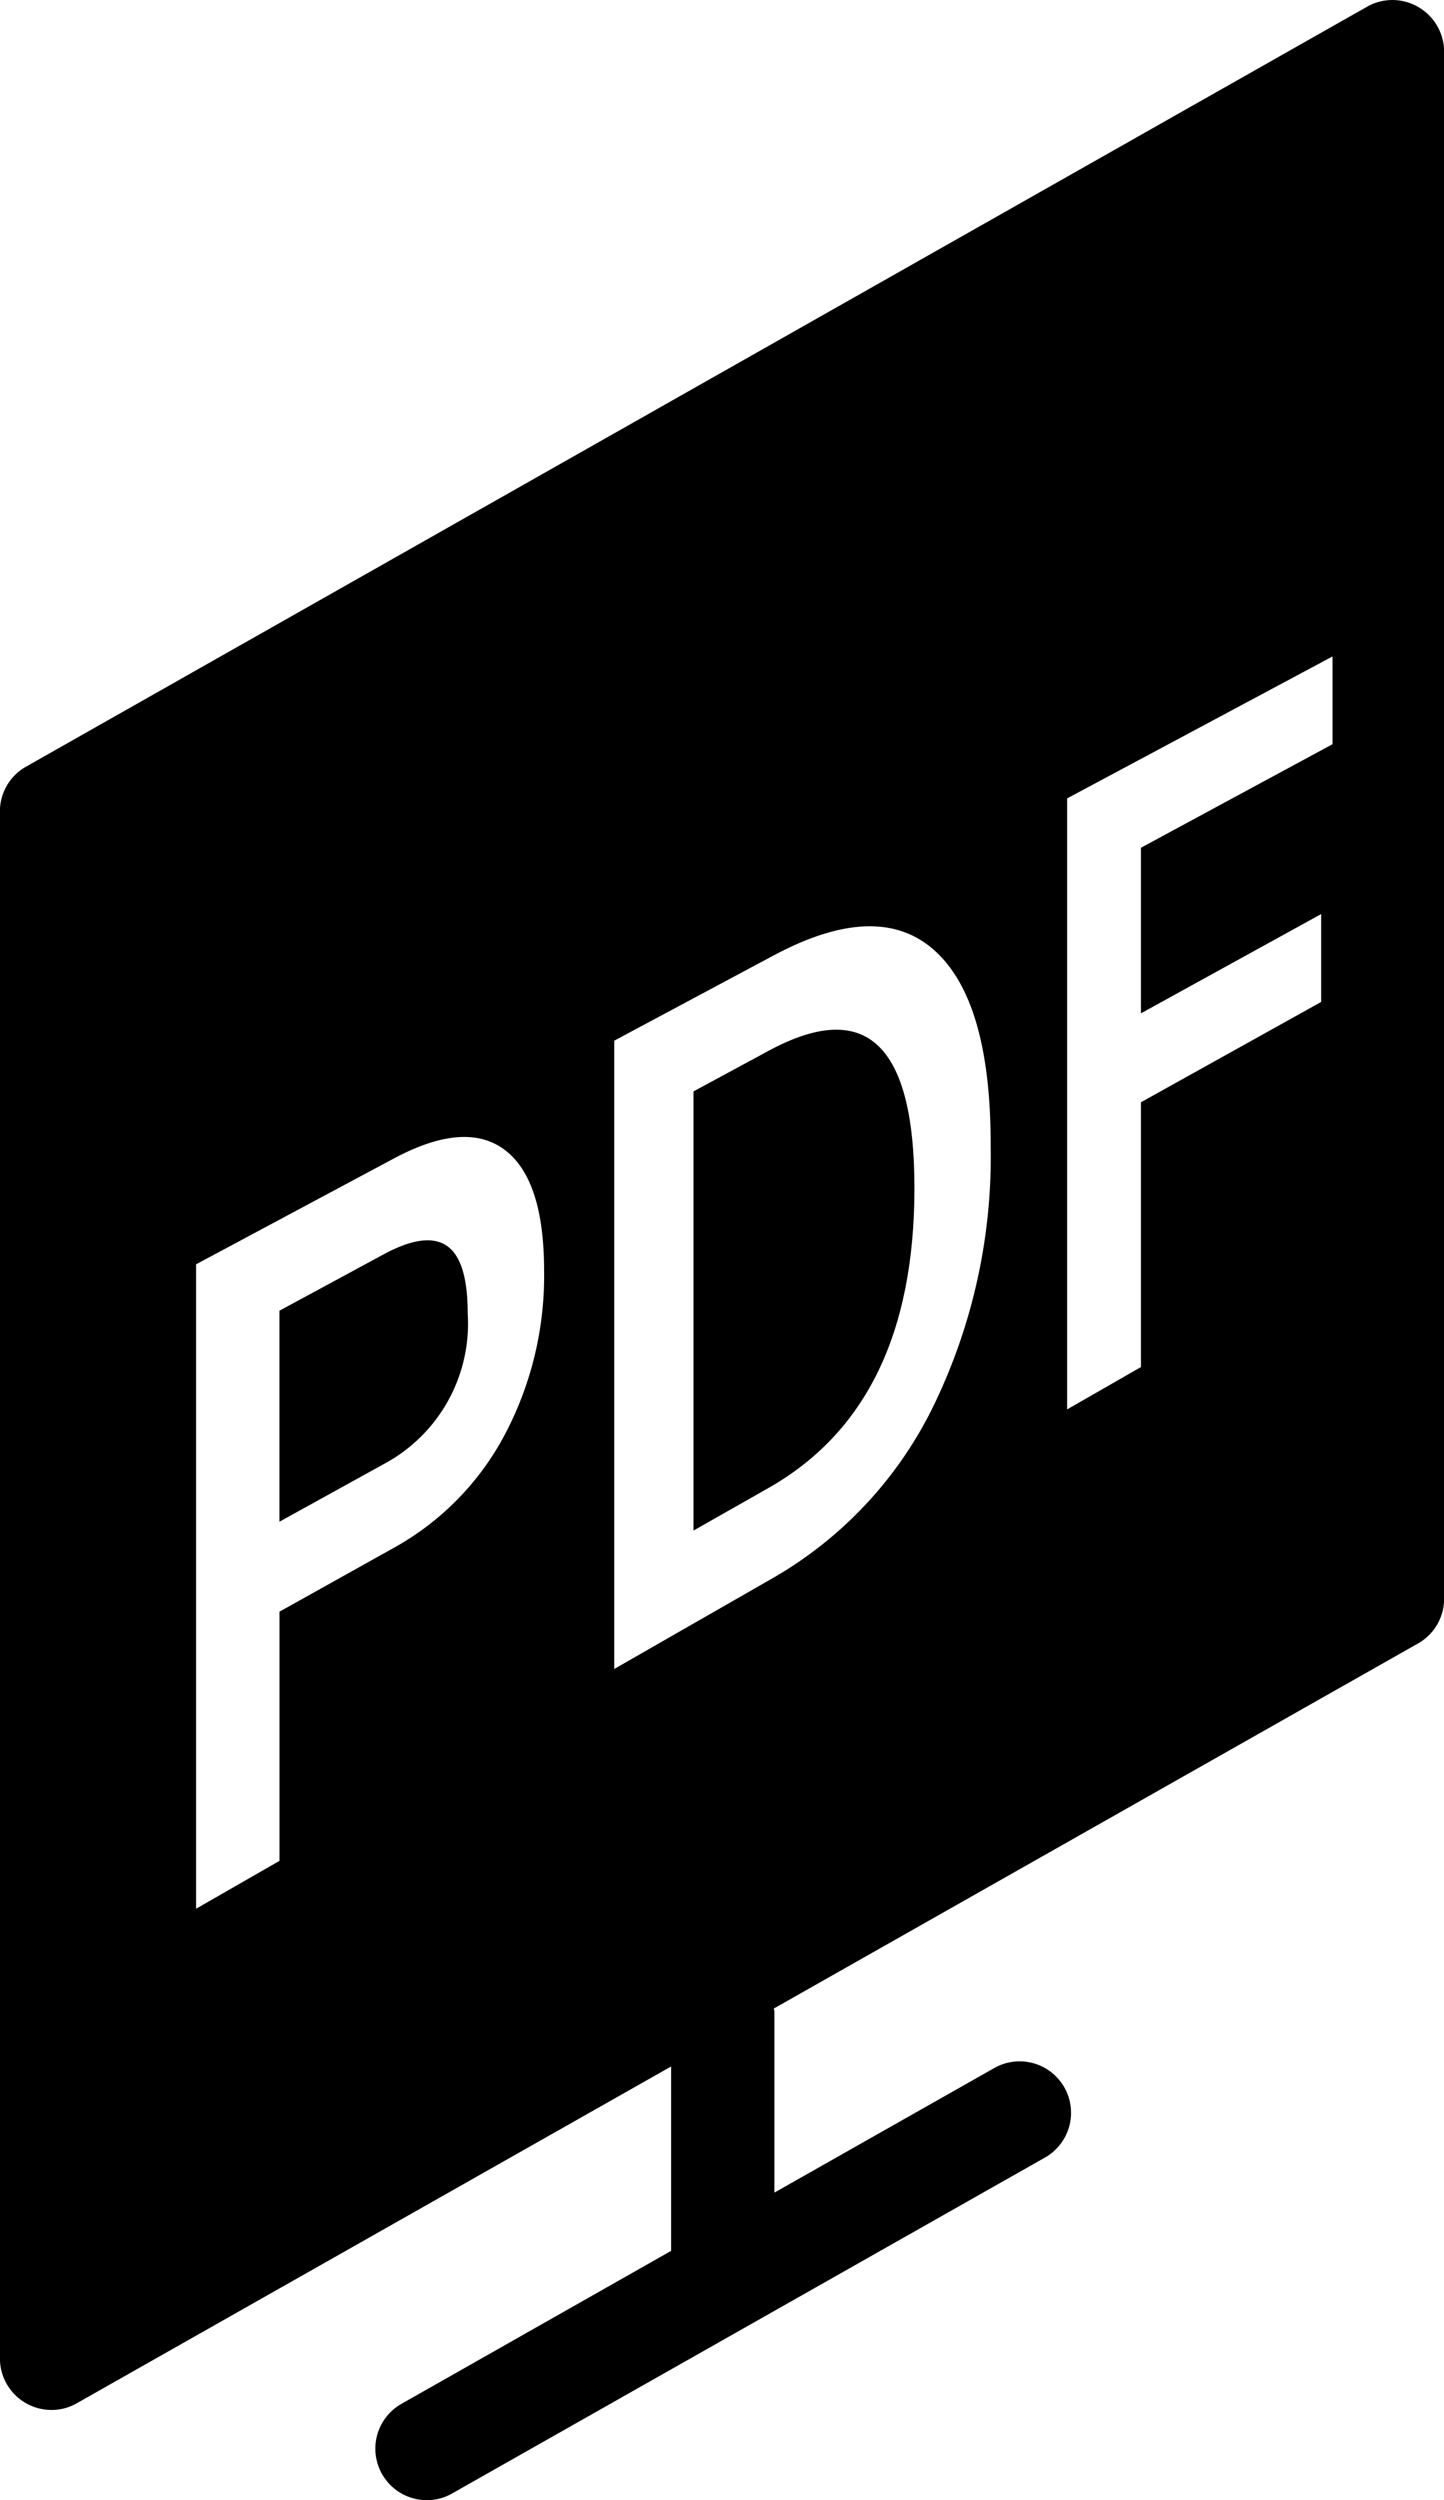
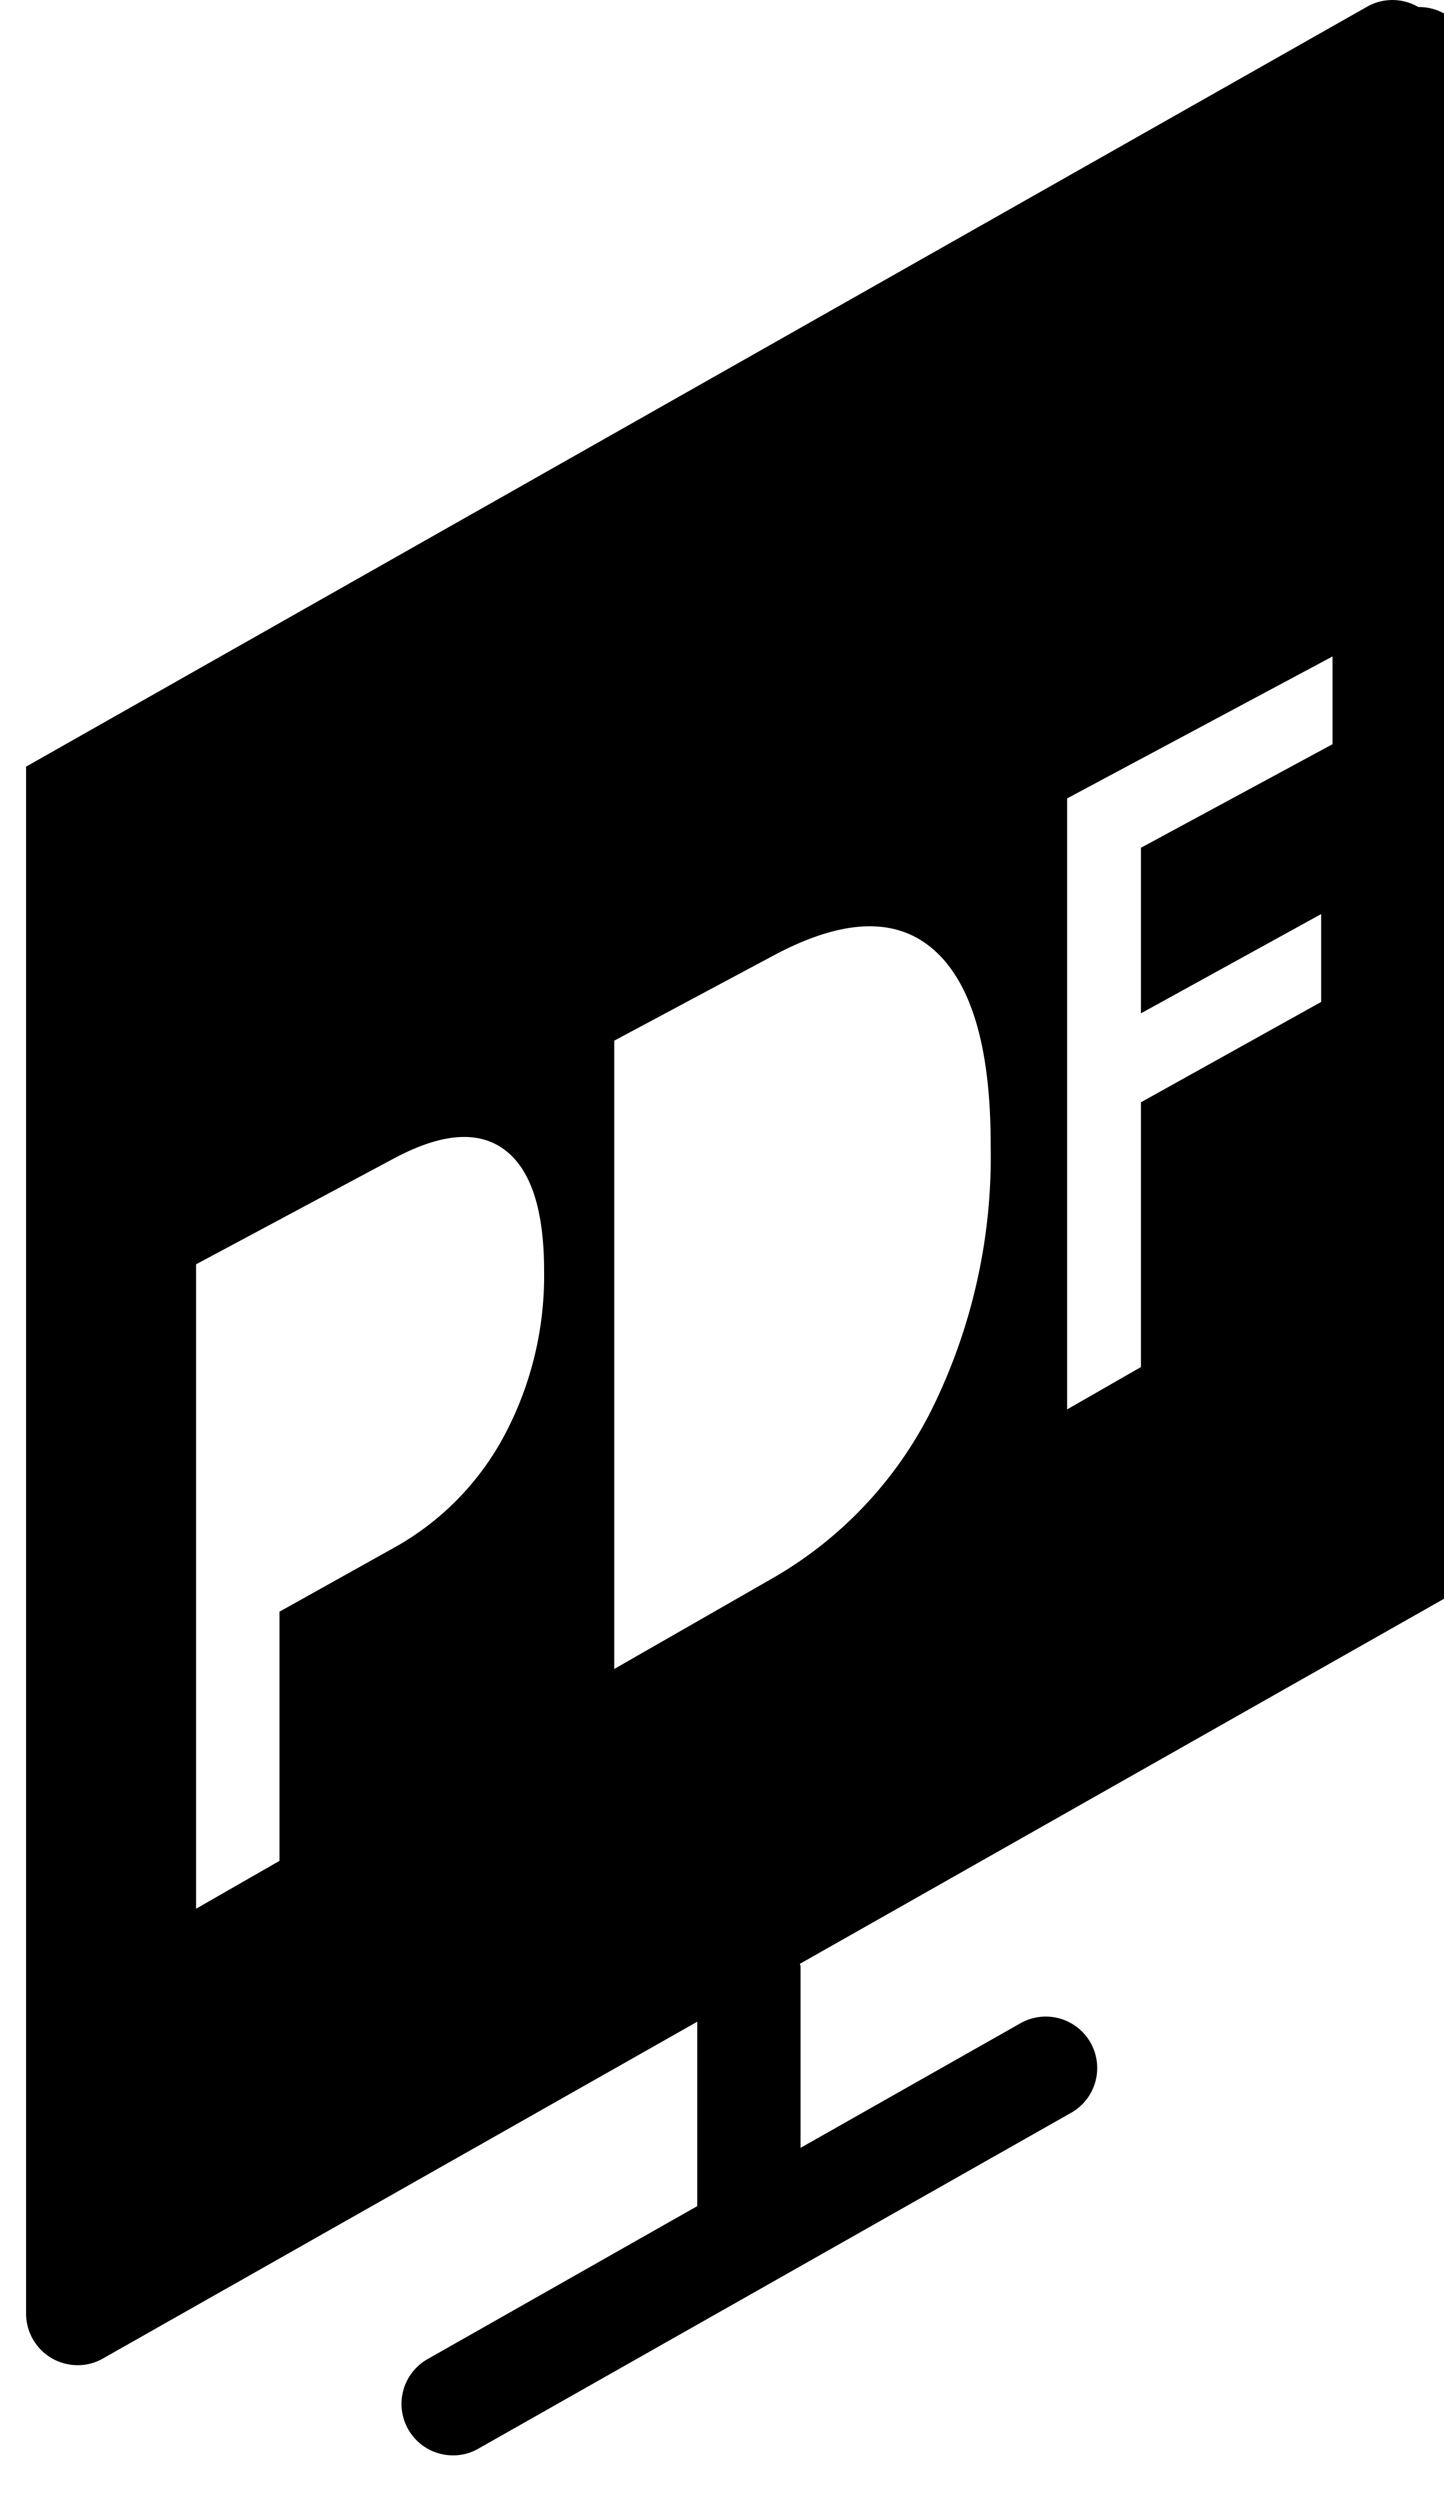
<svg xmlns="http://www.w3.org/2000/svg" width="35.879" height="62.1" viewBox="0 0 35.879 62.1">
  <g transform="translate(-1147.859 -639.976)">
-     <path d="M1156.171,665.72l-2.589,1.4v5.241l2.589-1.43a3.955,3.955,0,0,0,2.089-3.746c0-.878-.171-1.438-.517-1.676S1156.875,665.34,1156.171,665.72Z" transform="translate(1.22 5.414)" />
-     <path d="M1163.924,661.585l-1.862,1.006V673.5l1.862-1.057c2.425-1.376,3.628-3.854,3.628-7.448C1167.552,661.414,1166.349,660.273,1163.924,661.585Z" transform="translate(3.028 4.495)" />
-     <path d="M1183.1,640.151a1.274,1.274,0,0,0-1.275-.007l-33.318,18.875a1.275,1.275,0,0,0-.65,1.112v38.428a1.282,1.282,0,0,0,1.281,1.28,1.256,1.256,0,0,0,.63-.167l14.766-8.365v4.58l-6.7,3.8a1.279,1.279,0,0,0,.63,2.392,1.246,1.246,0,0,0,.631-.167l14.709-8.332a1.278,1.278,0,1,0-1.259-2.224l-5.445,3.084v-4.5c0-.025-.013-.046-.015-.072l16.006-9.068a1.275,1.275,0,0,0,.65-1.113V641.257A1.284,1.284,0,0,0,1183.1,640.151Zm-22.7,35.464a6.9,6.9,0,0,1-2.756,2.809l-2.841,1.586V686.2l-2.072,1.188V671.381l4.913-2.628q1.778-.95,2.756-.214t.978,3A8.44,8.44,0,0,1,1160.4,675.615Zm10.674-.759a9.964,9.964,0,0,1-4,4.312l-3.953,2.265V665.826l3.953-2.113q2.593-1.387,4-.132t1.4,4.854A14.16,14.16,0,0,1,1171.074,674.856Zm9.894-16.394-4.76,2.572v4.113l4.478-2.466v2.183l-4.478,2.492v6.577l-1.834,1.052V659.808l6.594-3.526Z" />
+     <path d="M1183.1,640.151a1.274,1.274,0,0,0-1.275-.007l-33.318,18.875v38.428a1.282,1.282,0,0,0,1.281,1.28,1.256,1.256,0,0,0,.63-.167l14.766-8.365v4.58l-6.7,3.8a1.279,1.279,0,0,0,.63,2.392,1.246,1.246,0,0,0,.631-.167l14.709-8.332a1.278,1.278,0,1,0-1.259-2.224l-5.445,3.084v-4.5c0-.025-.013-.046-.015-.072l16.006-9.068a1.275,1.275,0,0,0,.65-1.113V641.257A1.284,1.284,0,0,0,1183.1,640.151Zm-22.7,35.464a6.9,6.9,0,0,1-2.756,2.809l-2.841,1.586V686.2l-2.072,1.188V671.381l4.913-2.628q1.778-.95,2.756-.214t.978,3A8.44,8.44,0,0,1,1160.4,675.615Zm10.674-.759a9.964,9.964,0,0,1-4,4.312l-3.953,2.265V665.826l3.953-2.113q2.593-1.387,4-.132t1.4,4.854A14.16,14.16,0,0,1,1171.074,674.856Zm9.894-16.394-4.76,2.572v4.113l4.478-2.466v2.183l-4.478,2.492v6.577l-1.834,1.052V659.808l6.594-3.526Z" />
  </g>
</svg>